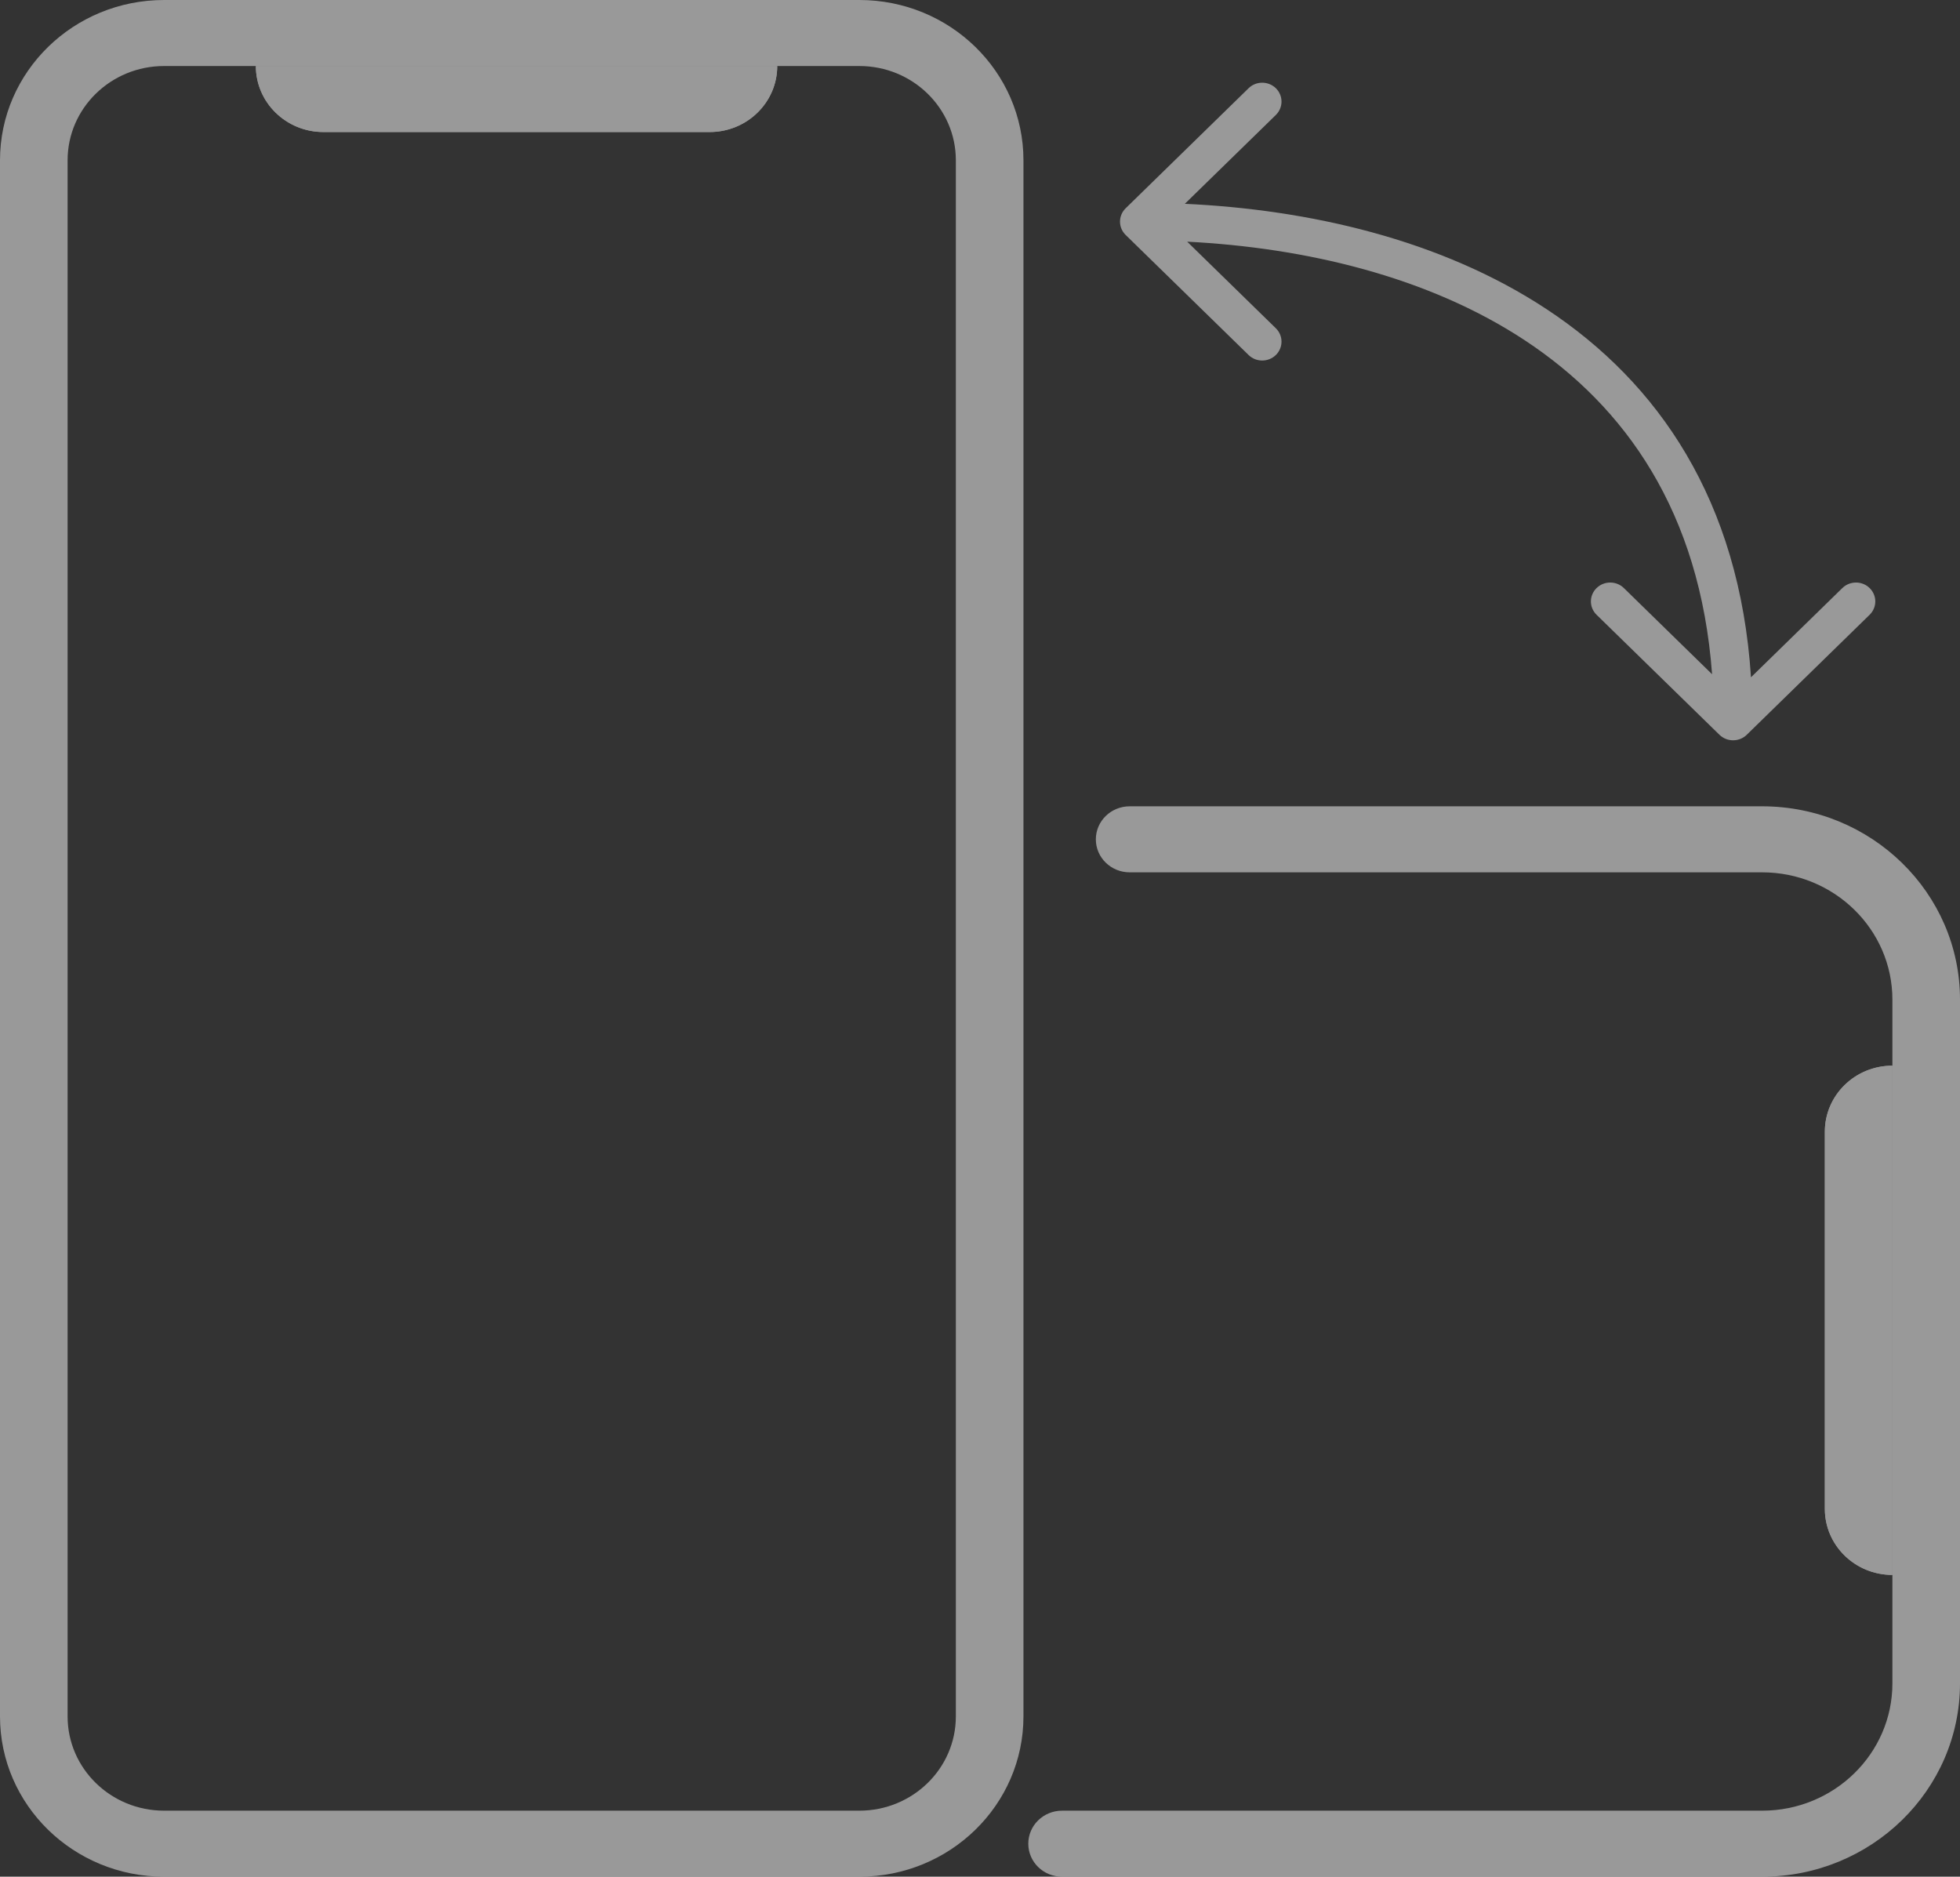
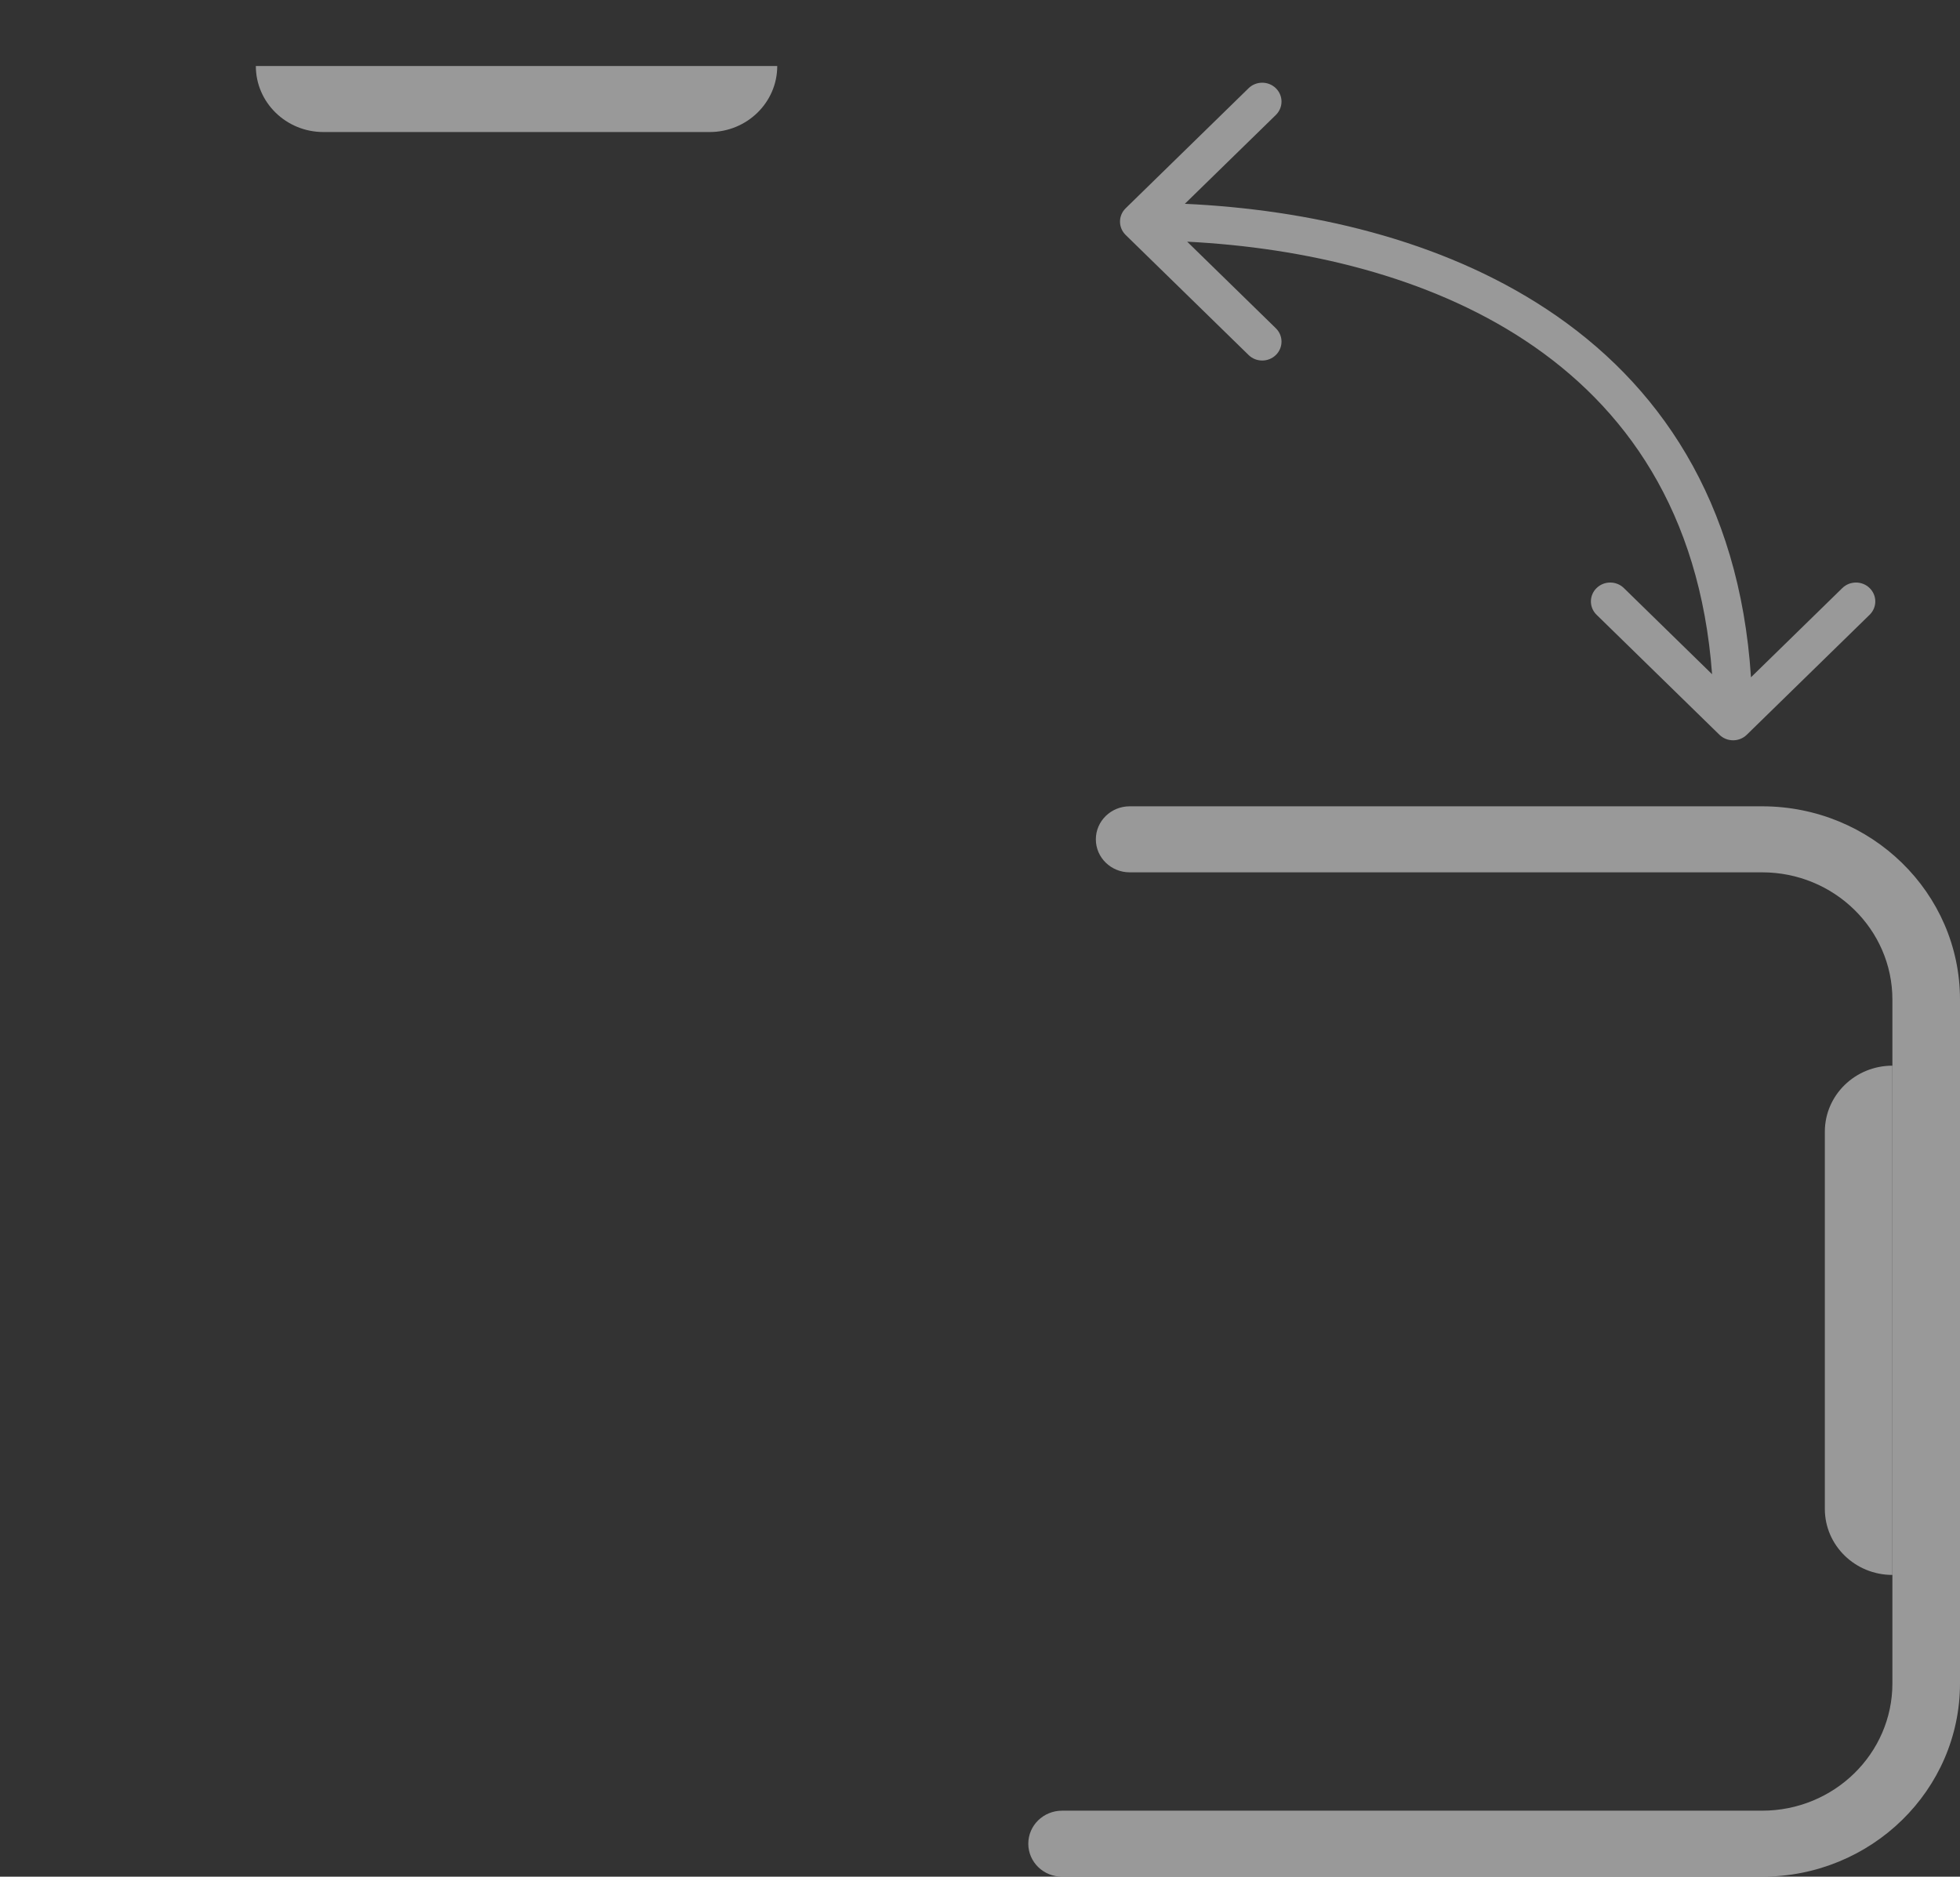
<svg xmlns="http://www.w3.org/2000/svg" width="47" height="45" viewBox="0 0 47 45" fill="none">
  <rect x="0" y="0" width="47" height="45" fill="#333333" stroke="none" />
  <g opacity="0.5">
-     <path fill-rule="evenodd" clip-rule="evenodd" d="M22.921 41.156V3.844C22.921 2.595 21.885 1.583 20.606 1.583H3.936C2.657 1.583 1.621 2.595 1.621 3.844V41.156C1.621 42.405 2.657 43.417 3.936 43.417H20.606C21.885 43.417 22.921 42.405 22.921 41.156ZM24.542 3.844V41.156C24.542 43.279 22.78 45 20.606 45H3.936C1.762 45 0 43.279 0 41.156V3.844C0 1.721 1.762 0 3.936 0H20.606C22.78 0 24.542 1.721 24.542 3.844Z" fill="white" />
-     <path d="M6.135 1.583L18.638 1.583C18.638 2.457 17.912 3.166 17.017 3.166L7.756 3.166C6.861 3.166 6.135 2.457 6.135 1.583Z" fill="white" />
    <path fill-rule="evenodd" clip-rule="evenodd" d="M6.135 1.583C6.135 2.457 6.861 3.166 7.756 3.166L17.017 3.166C17.912 3.166 18.638 2.457 18.638 1.583L6.135 1.583Z" fill="white" />
    <path d="M45.379 25.553V37.764C44.484 37.764 43.759 37.055 43.759 36.181V27.136C43.759 26.262 44.484 25.553 45.379 25.553Z" fill="white" />
-     <path fill-rule="evenodd" clip-rule="evenodd" d="M45.379 25.553C44.484 25.553 43.759 26.262 43.759 27.136V36.181C43.759 37.055 44.484 37.764 45.379 37.764V25.553Z" fill="white" />
    <path fill-rule="evenodd" clip-rule="evenodd" d="M42.254 19.334C44.875 19.334 47 21.41 47 23.97V40.364C47 42.925 44.875 45 42.254 45H25.468C25.02 45 24.658 44.646 24.658 44.209C24.658 43.771 25.02 43.417 25.468 43.417H42.254C43.98 43.417 45.379 42.05 45.379 40.364V23.97C45.379 22.284 43.98 20.917 42.254 20.917H27.089C26.641 20.917 26.278 20.563 26.278 20.126C26.278 19.689 26.641 19.334 27.089 19.334H42.254Z" fill="white" />
    <path fill-rule="evenodd" clip-rule="evenodd" d="M26.993 5.634C26.812 5.457 26.812 5.171 26.993 4.994L29.94 2.116C30.12 1.939 30.414 1.939 30.595 2.116C30.775 2.293 30.775 2.579 30.595 2.756L28.412 4.887C31.36 5.023 34.537 5.731 37.086 7.413C39.765 9.179 41.712 11.998 41.988 16.24L44.178 14.101C44.359 13.924 44.653 13.924 44.833 14.101C45.014 14.278 45.014 14.564 44.833 14.741L41.886 17.619C41.706 17.795 41.413 17.795 41.232 17.619L38.285 14.741C38.104 14.564 38.104 14.278 38.285 14.101C38.466 13.924 38.759 13.924 38.94 14.101L41.055 16.167C40.766 12.272 38.975 9.75 36.568 8.162C34.23 6.62 31.275 5.938 28.468 5.795L30.595 7.872C30.775 8.049 30.775 8.335 30.595 8.512C30.414 8.689 30.12 8.689 29.94 8.512L26.993 5.634Z" fill="white" />
  </g>
</svg>